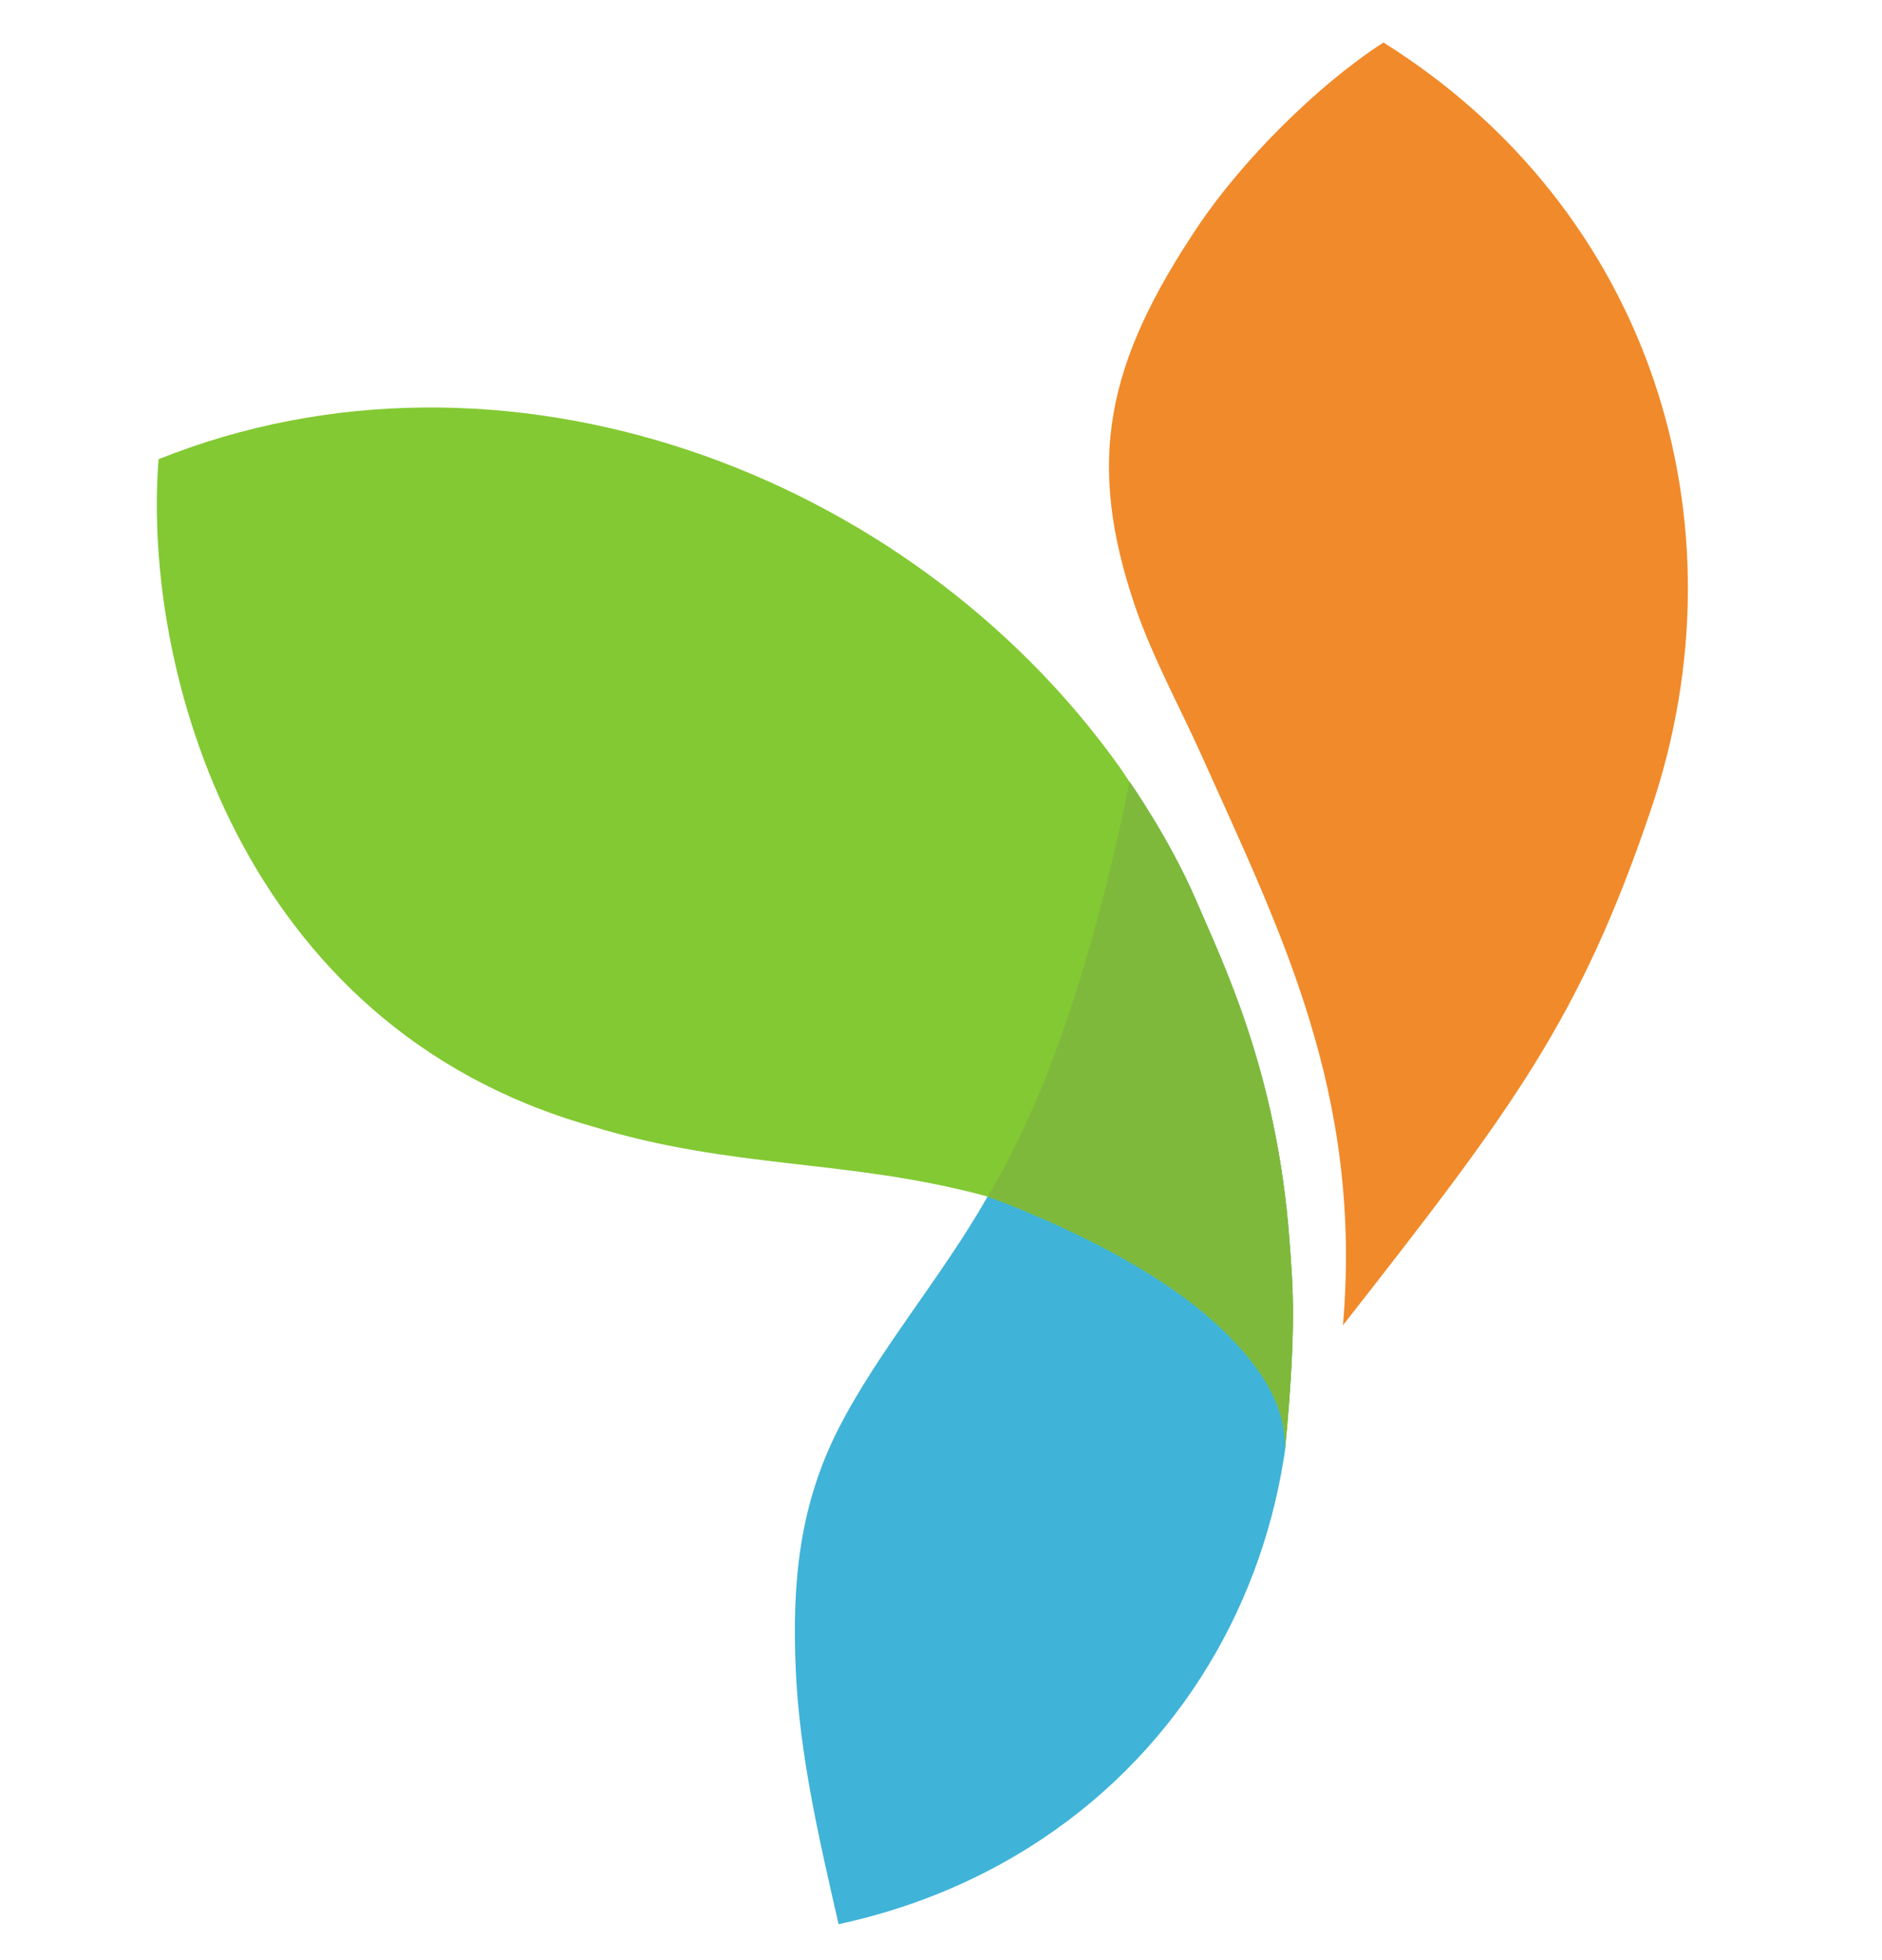
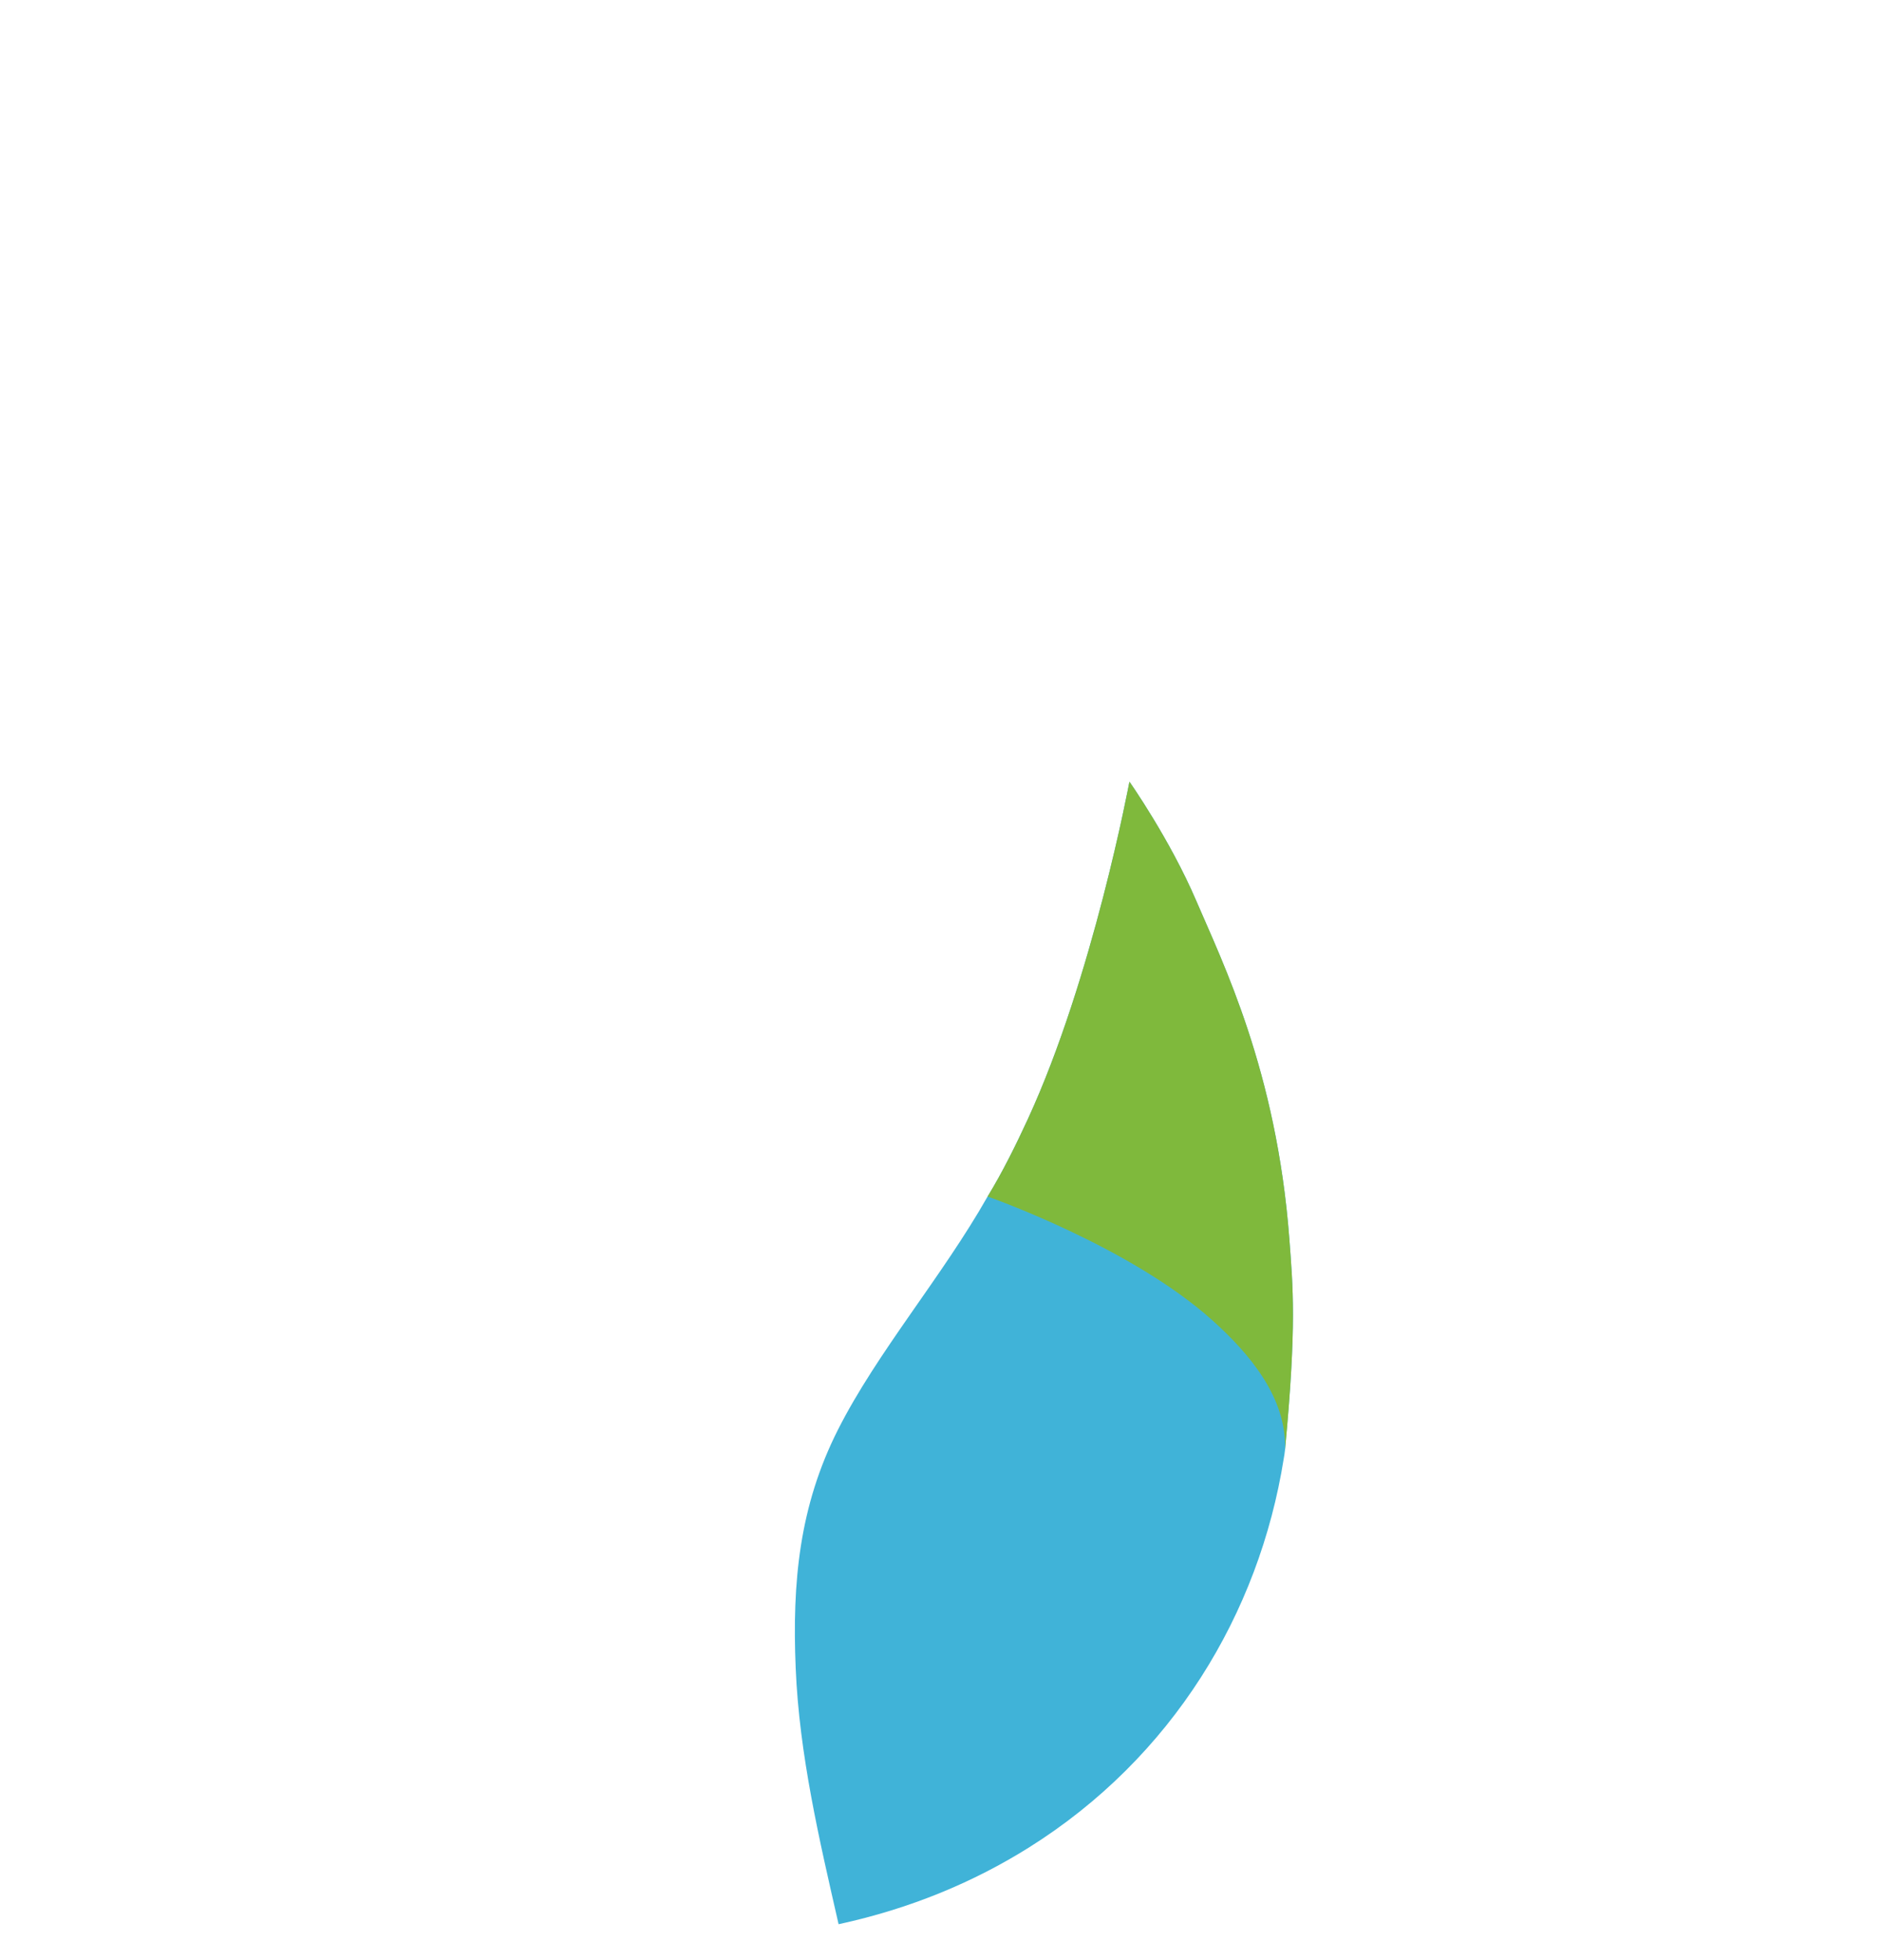
<svg xmlns="http://www.w3.org/2000/svg" width="24" height="25" viewBox="0 0 24 25" fill="none">
  <path d="M16.442 15.798C16.28 13.66 15.59 12.274 15.255 11.489C14.919 10.704 14.403 9.969 14.403 9.97C14.402 9.973 13.938 12.472 13.105 14.279C12.966 14.581 12.781 14.958 12.594 15.261C12.019 16.277 11.184 17.249 10.686 18.235C10.193 19.211 10.101 20.178 10.147 21.277C10.193 22.383 10.449 23.467 10.694 24.542C11.618 24.342 12.423 24.001 13.119 23.565C14.95 22.417 16.057 20.58 16.371 18.602C16.371 18.602 16.387 18.521 16.393 18.423C16.535 16.894 16.488 16.412 16.442 15.798Z" fill="#40B3D8" />
-   <path d="M16.442 15.798C16.28 13.66 15.59 12.274 15.255 11.489C14.919 10.704 14.403 9.969 14.403 9.97L14.403 9.97C14.403 9.97 14.403 9.97 14.403 9.97L14.28 9.787C11.579 5.995 6.399 4.102 2.022 5.857C1.812 8.514 3.044 13.087 7.539 14.362C9.356 14.921 10.811 14.776 12.594 15.261C12.594 15.261 12.594 15.261 12.594 15.261C12.594 15.261 14.407 15.893 15.461 16.84C15.936 17.267 16.411 17.827 16.387 18.494C16.537 16.907 16.489 16.421 16.442 15.798Z" fill="#83C933" />
-   <path fill-rule="evenodd" clip-rule="evenodd" d="M14.479 7.745C13.84 5.876 14.111 4.624 15.28 2.882C15.837 2.051 16.799 1.087 17.642 0.542C21.044 2.674 22.302 6.645 21.051 10.333C20.141 13.017 19.286 14.142 17.126 16.903C17.378 13.946 16.337 11.896 15.315 9.618C15.055 9.038 14.696 8.379 14.479 7.745Z" fill="#F18A2A" />
  <path d="M16.387 18.494C16.411 17.827 15.936 17.267 15.461 16.84C14.407 15.893 12.594 15.261 12.594 15.261C12.781 14.958 12.966 14.581 13.105 14.279C13.938 12.471 14.402 9.973 14.403 9.97C14.403 9.969 14.919 10.704 15.255 11.489C15.591 12.274 16.28 13.66 16.442 15.798C16.489 16.421 16.537 16.907 16.387 18.494Z" fill="#7FB93C" />
</svg>